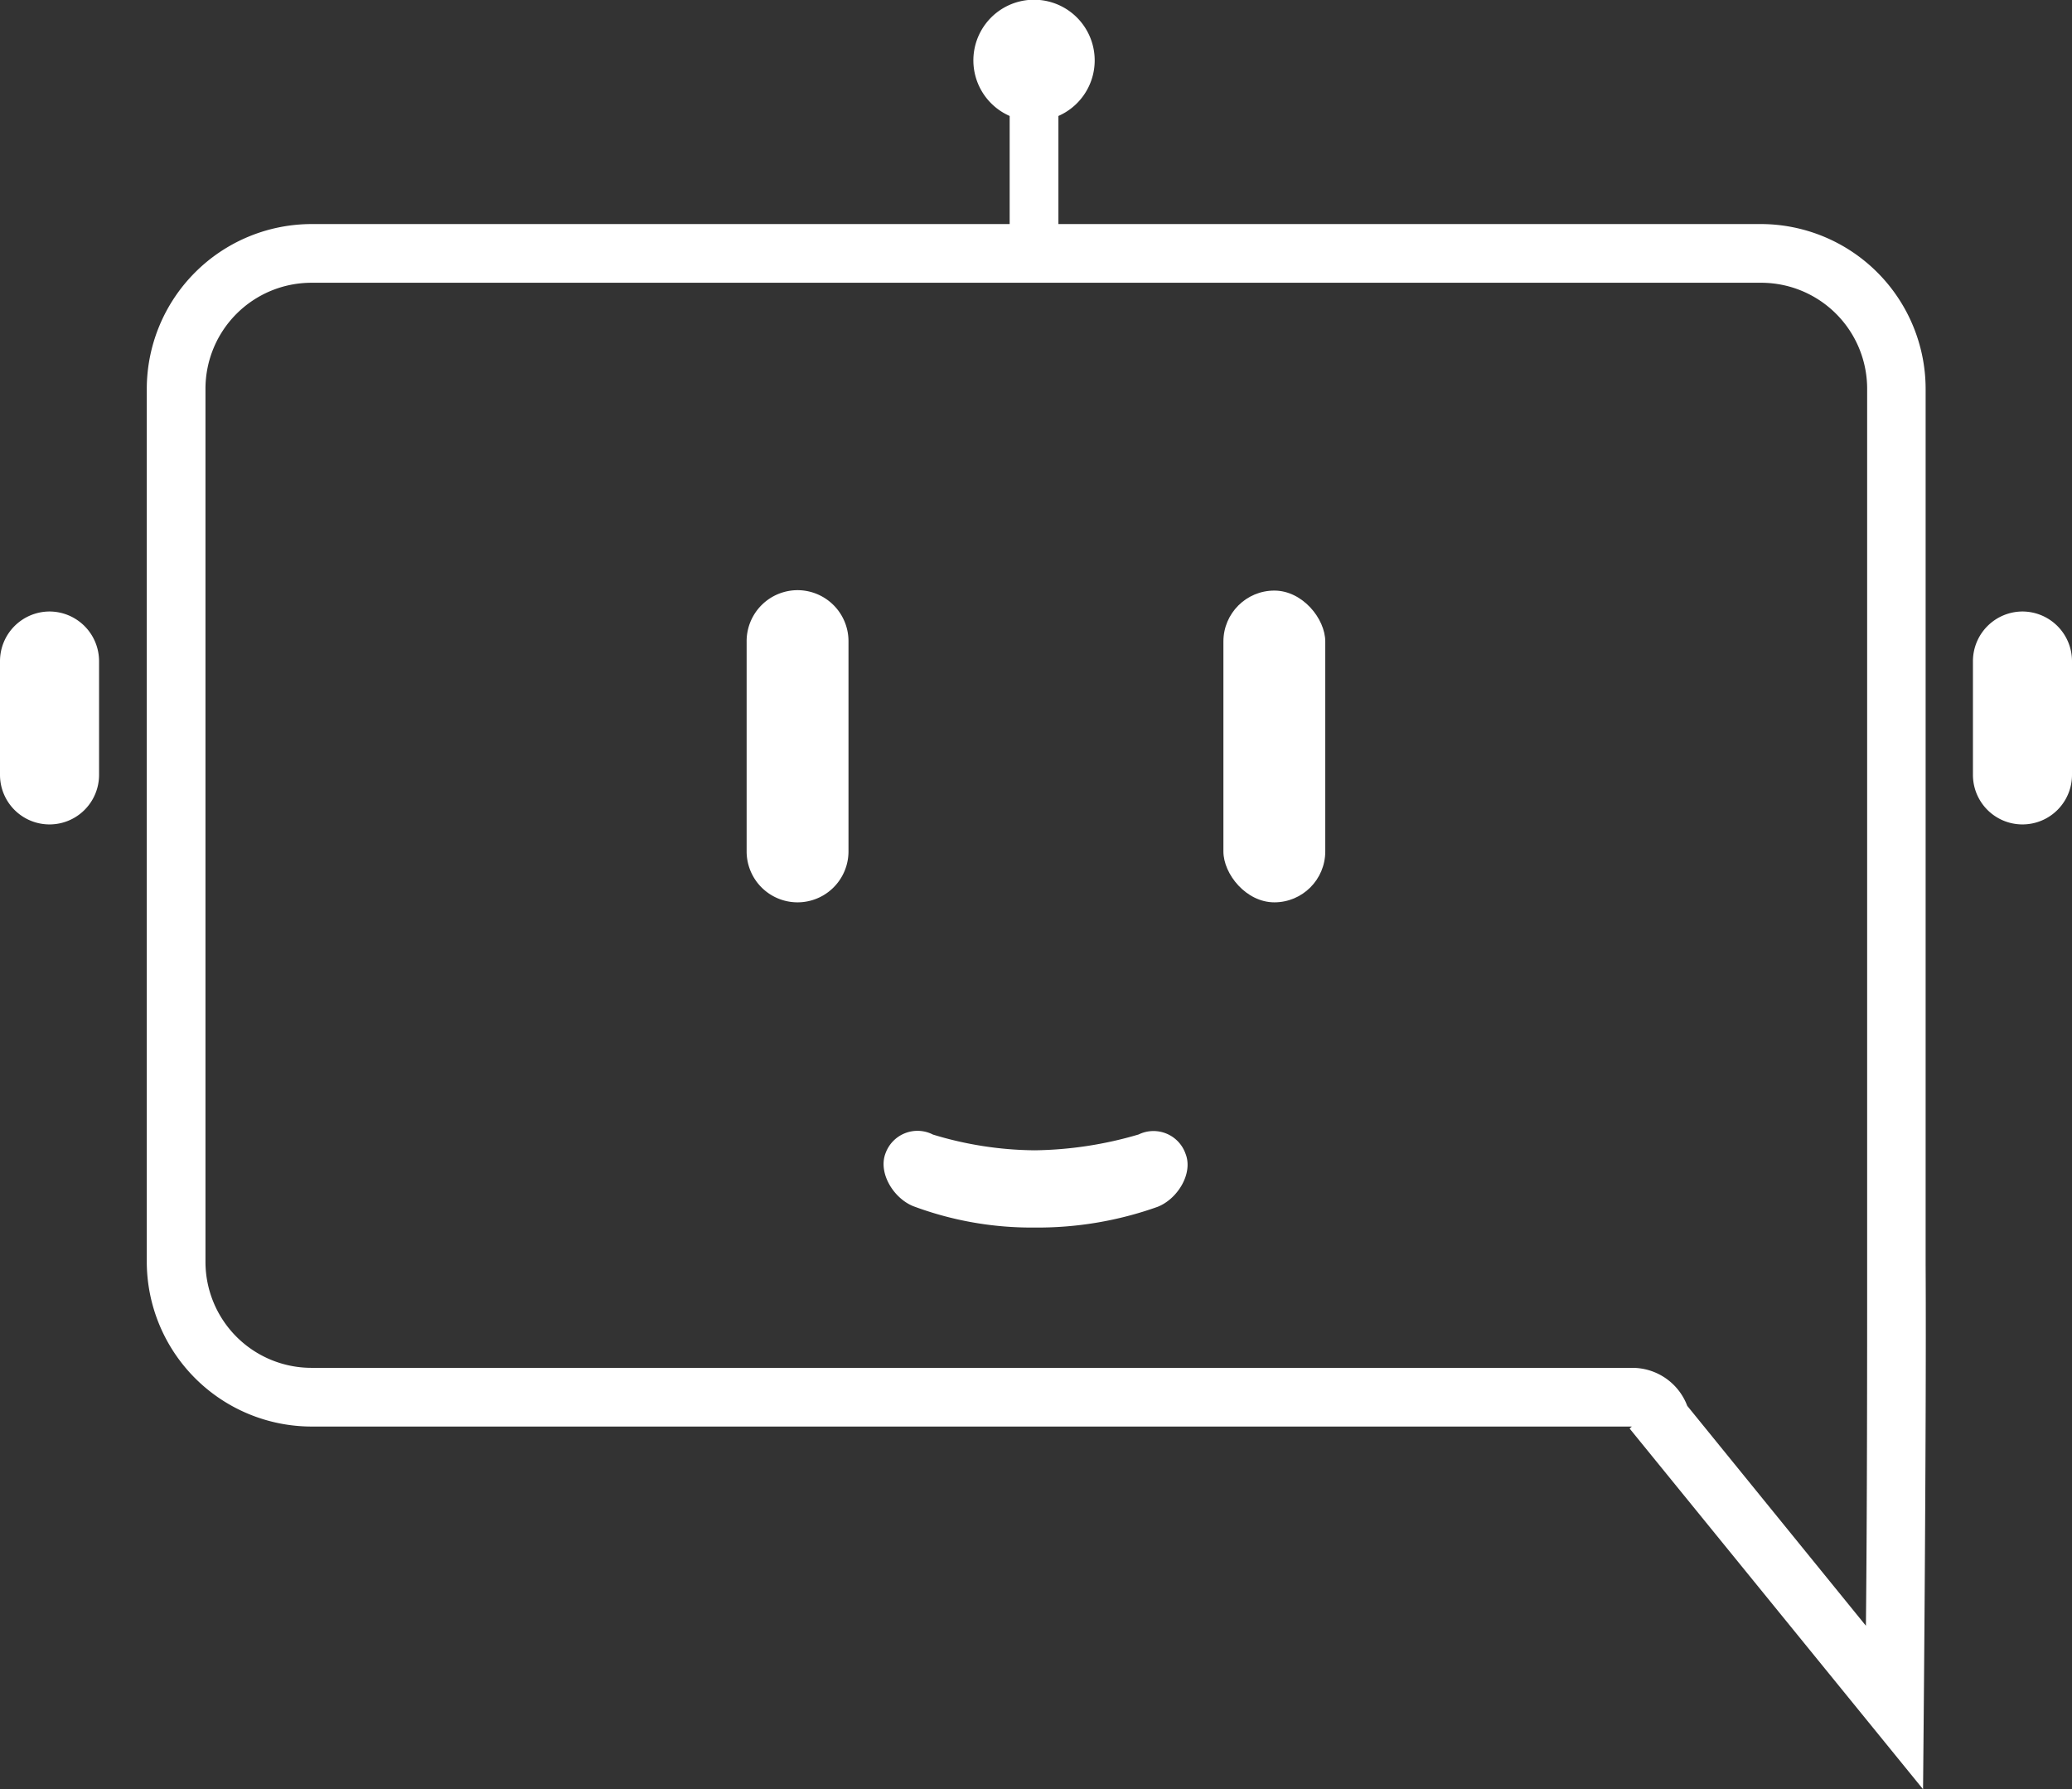
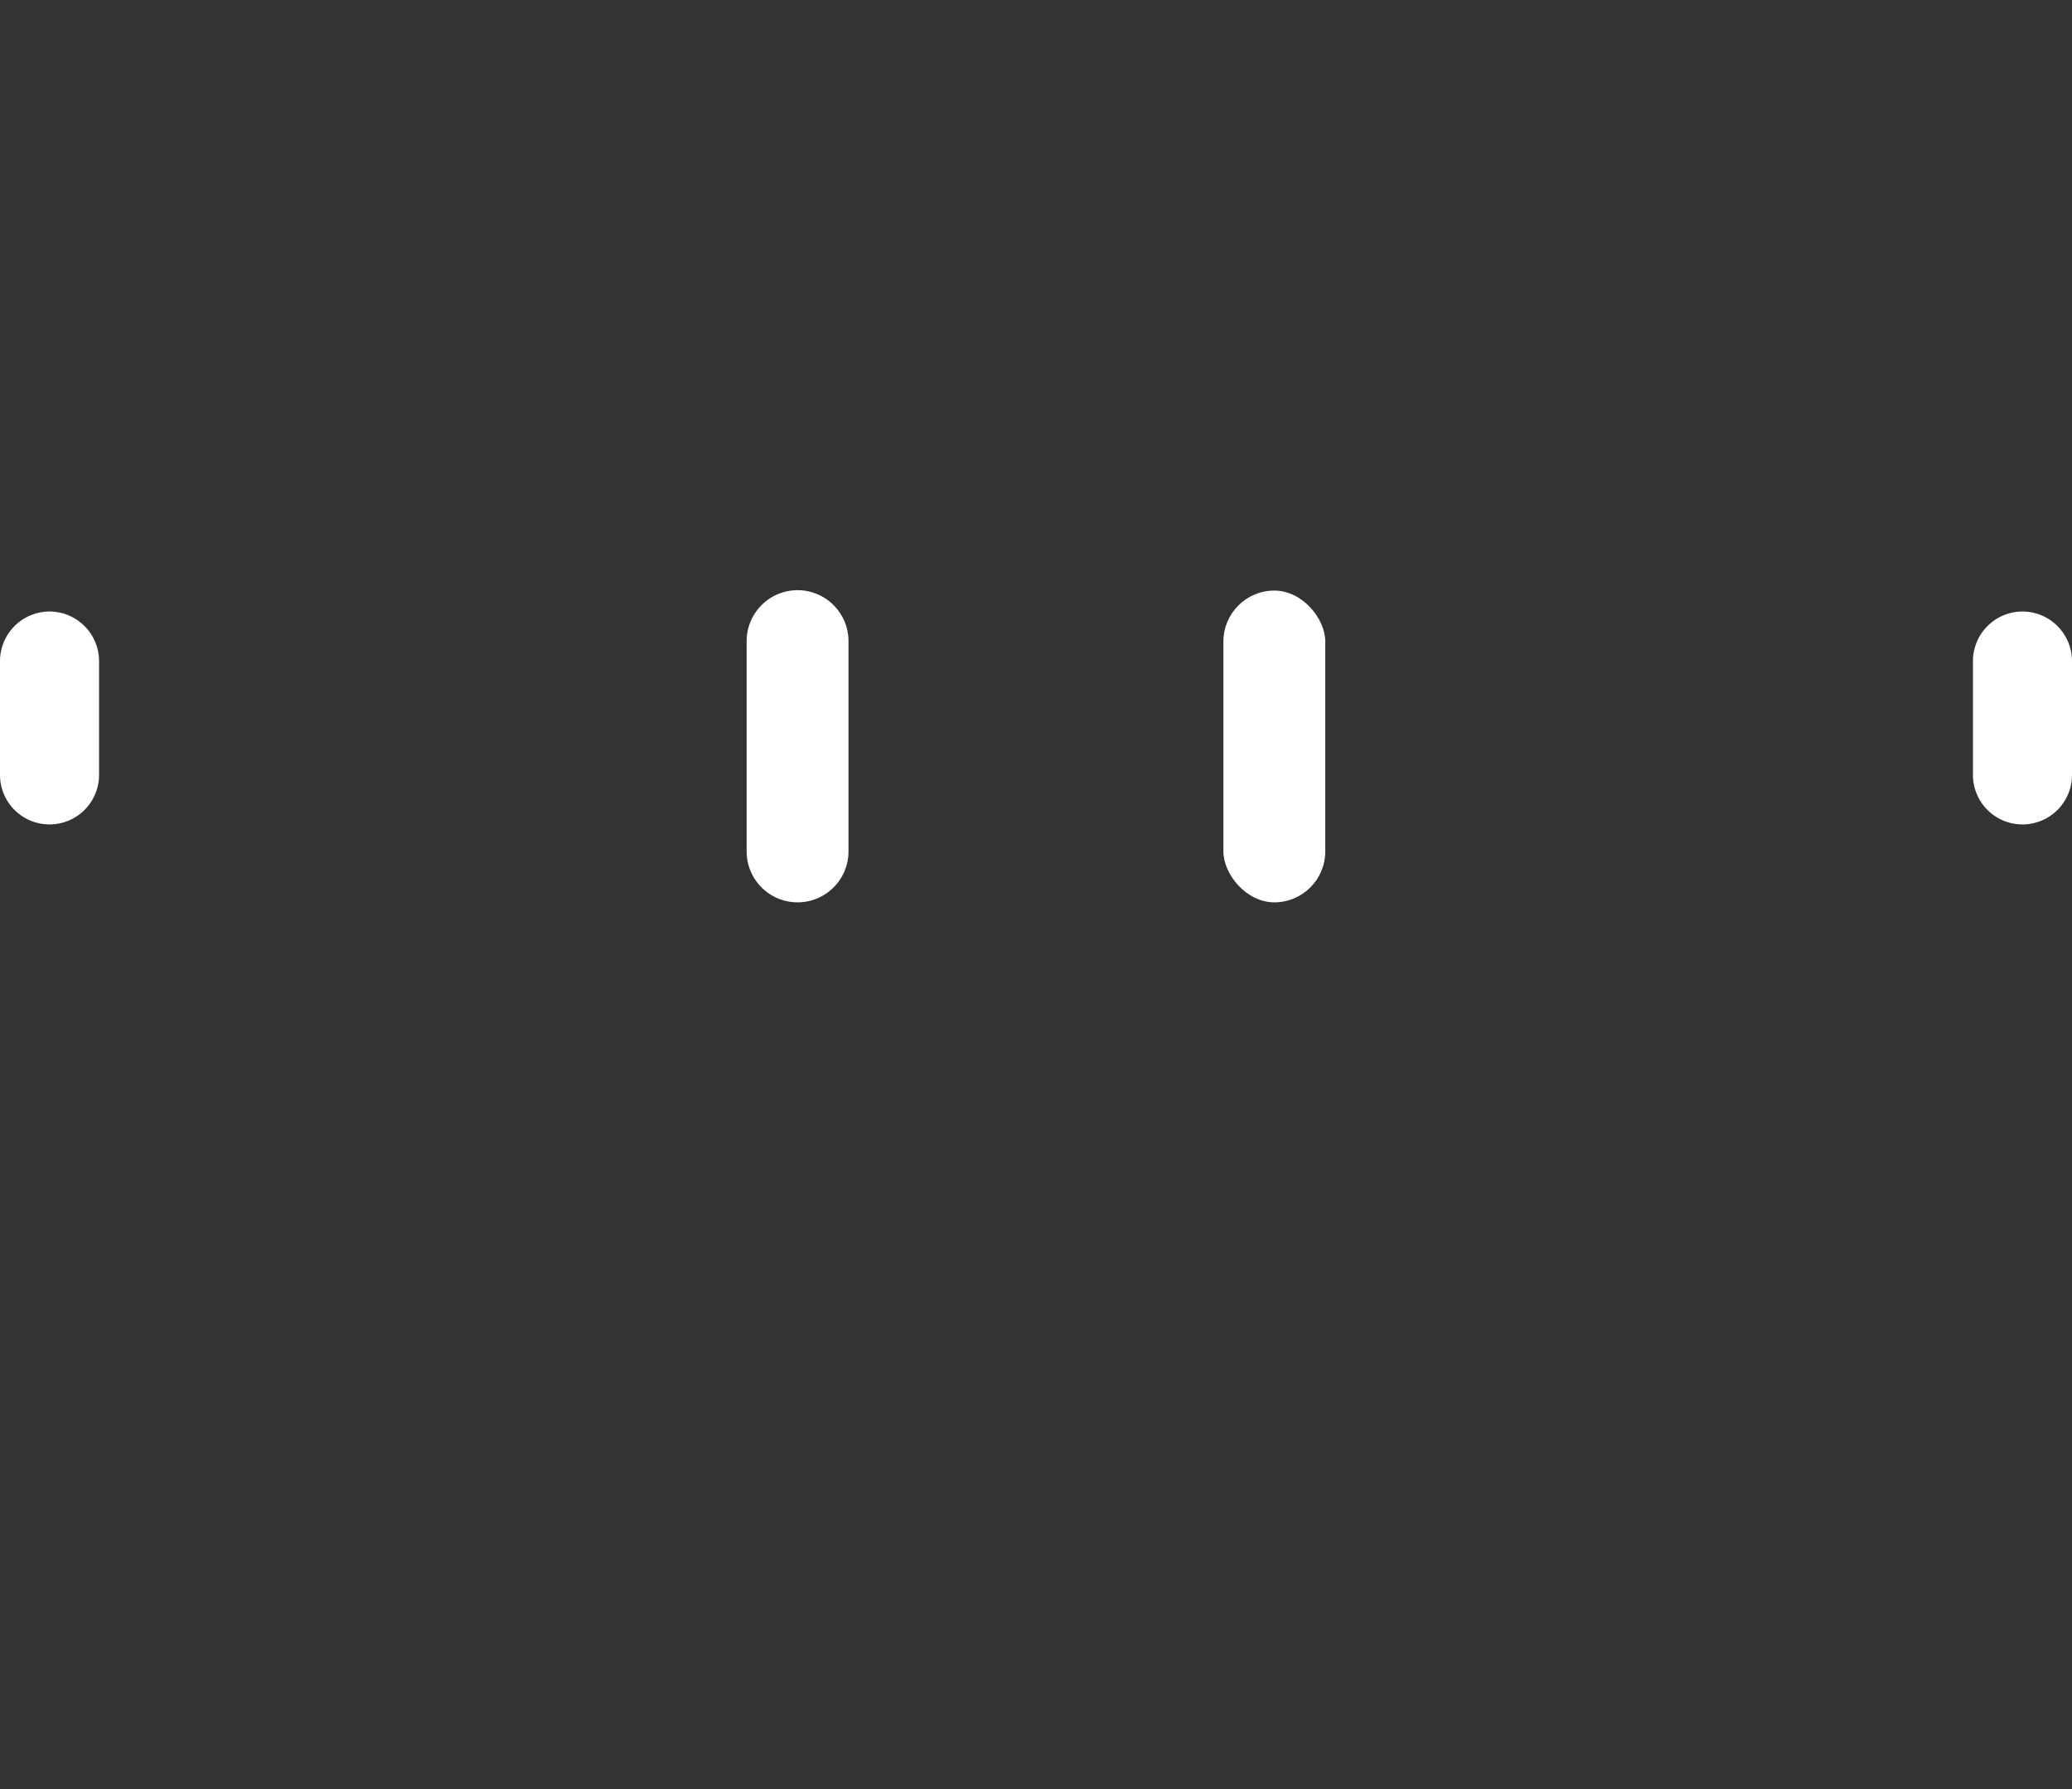
<svg xmlns="http://www.w3.org/2000/svg" viewBox="0 0 200.17 172.81">
  <rect x="0" y="0" width="200.17" height="172.81" fill="#333333" stroke="none" />
  <defs>
    <style>.cls-1{fill:#fff;}</style>
  </defs>
  <title>robot2Ресурс 32</title>
  <g id="Слой_2" data-name="Слой 2">
    <g id="Слой_1-2" data-name="Слой 1">
      <path class="cls-1" d="M4.78,59.06A4.8,4.8,0,0,0,0,63.84v11a4.78,4.78,0,0,0,9.57,0v-11A4.8,4.8,0,0,0,4.78,59.06Z" />
      <path class="cls-1" d="M195.38,59.06a4.8,4.8,0,0,0-4.78,4.78v11a4.78,4.78,0,1,0,9.57,0v-11A4.8,4.8,0,0,0,195.38,59.06Z" />
-       <path class="cls-1" d="M170.15,21.64h-67.9V11.2a5.86,5.86,0,1,0-4.71,0V21.64H30.08a15.94,15.94,0,0,0-15.9,15.9v84.34a15.94,15.94,0,0,0,15.9,15.9H157.65l-.22.19,28.35,34.84s.34-34,.25-50.65c0-.09,0-.19,0-.28V37.54A15.94,15.94,0,0,0,170.15,21.64Zm10.23,100.09c0,.11,0,.21,0,.32s0,.09,0,.13c0,9.14,0,23.69-.12,34.84L163,135.78a5.67,5.67,0,0,0-5.3-3.67H30.08a10.24,10.24,0,0,1-10.23-10.23V37.54A10.24,10.24,0,0,1,30.08,27.31H170.15a10.24,10.24,0,0,1,10.23,10.23Z" />
      <path class="cls-1" d="M77.06,57A4.93,4.93,0,0,0,72.13,62V82.23a4.92,4.92,0,0,0,9.84,0V62A4.93,4.93,0,0,0,77.06,57Z" />
      <rect class="cls-1" x="118.19" y="57.04" width="9.84" height="30.11" rx="4.92" ry="4.92" />
-       <path class="cls-1" d="M110,109.57a37,37,0,0,1-10.05,1.53,34.56,34.56,0,0,1-9.82-1.52,3.28,3.28,0,0,0-4.56,1.75c-.78,1.91.73,4.38,2.64,5.16a32.64,32.64,0,0,0,11.73,2.07,34.47,34.47,0,0,0,11.89-2c1.92-.75,3.46-3.22,2.7-5.13A3.28,3.28,0,0,0,110,109.57Z" />
    </g>
  </g>
</svg>